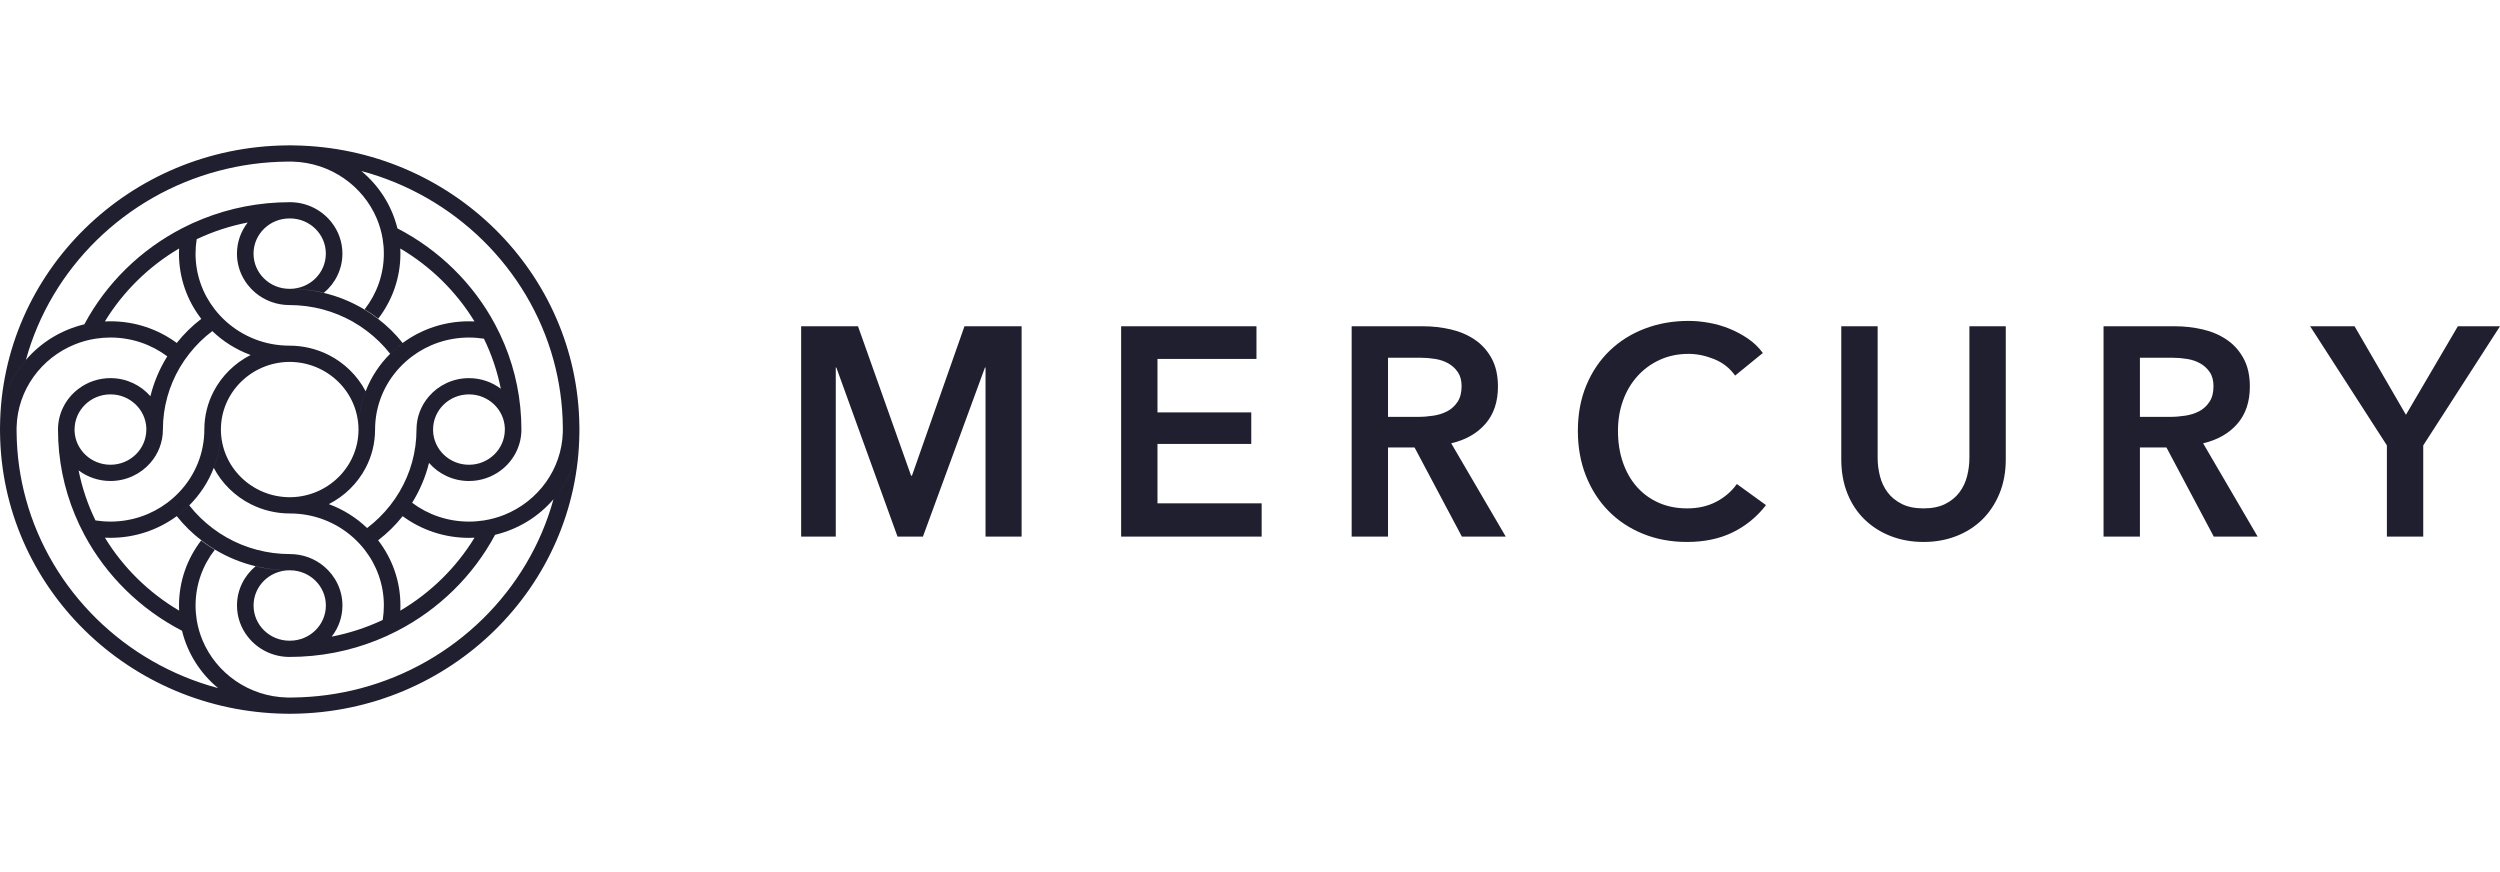
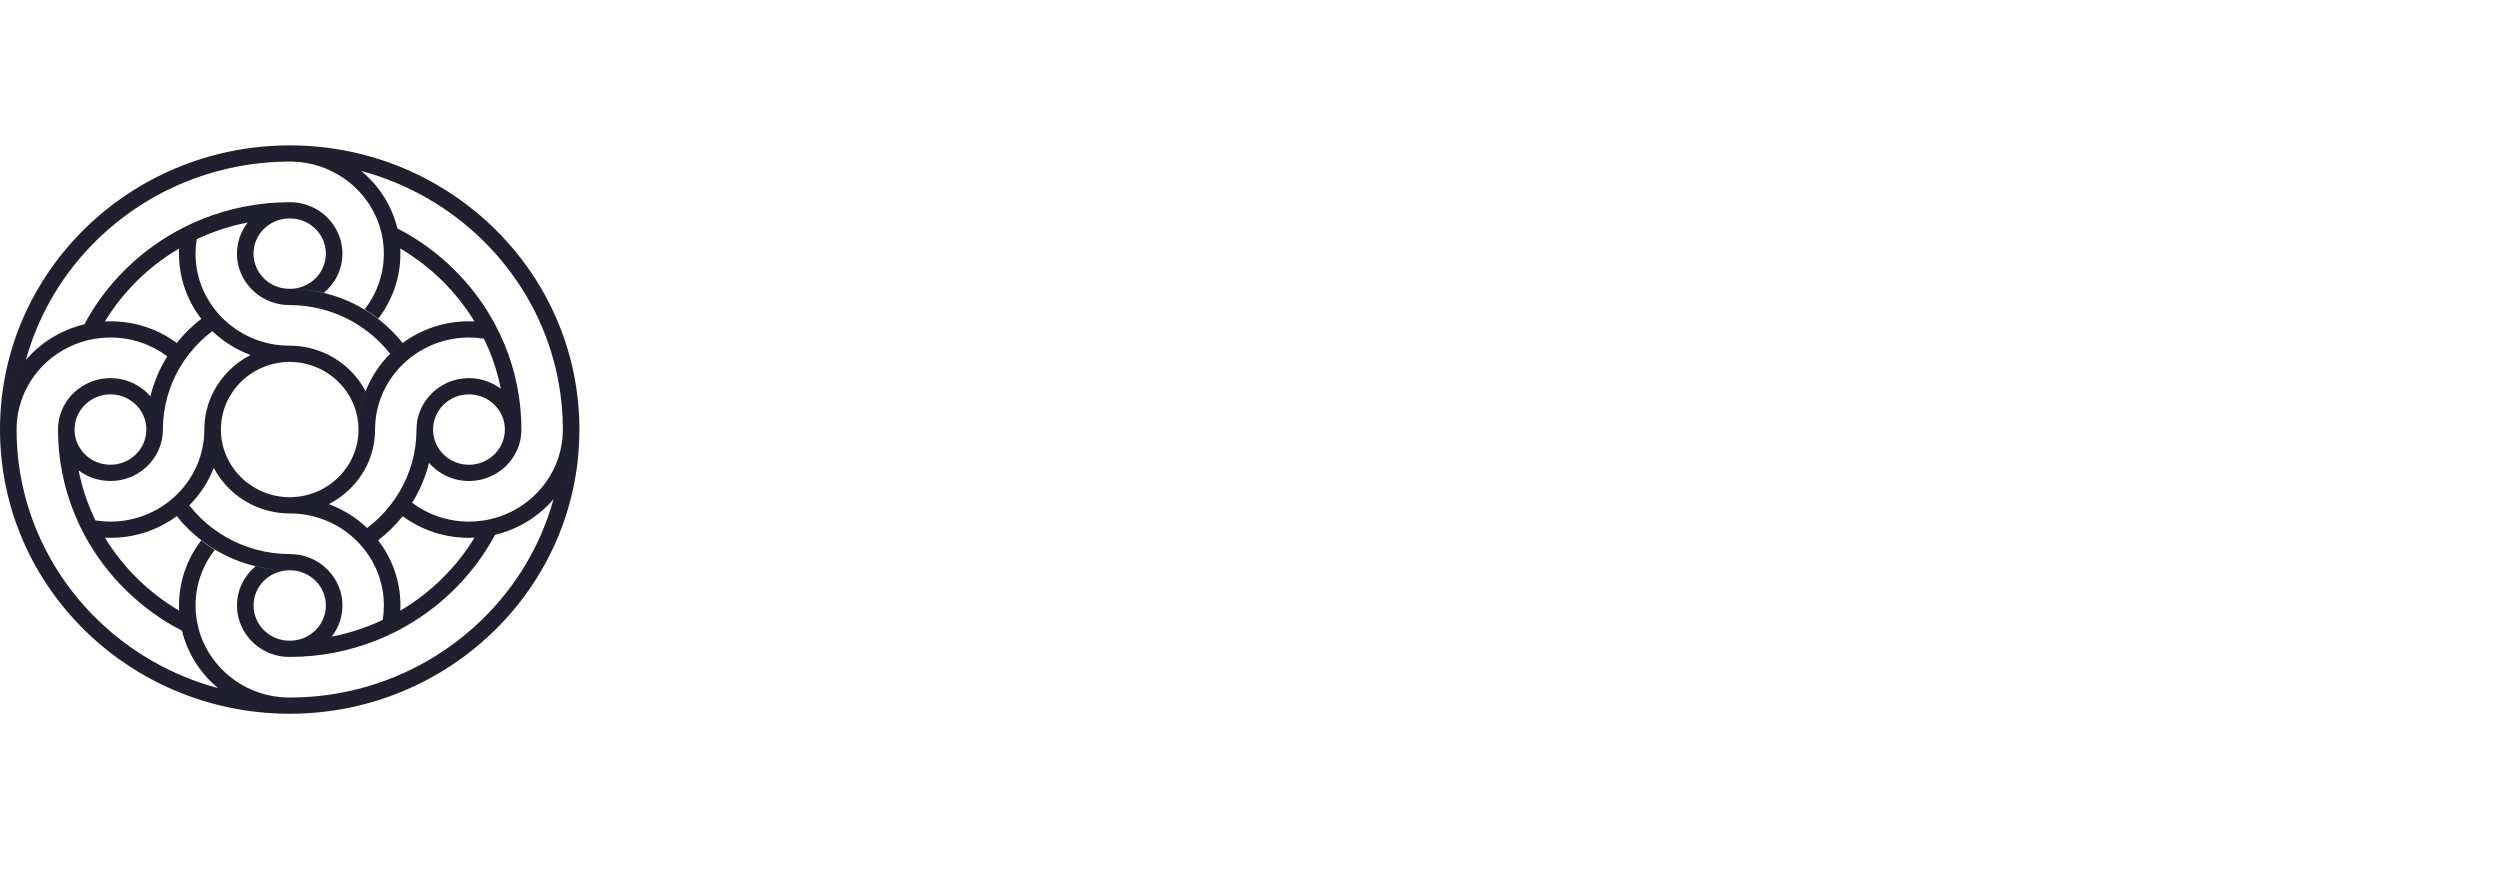
<svg xmlns="http://www.w3.org/2000/svg" width="172" height="60" viewBox="0 0 172 60" fill="none">
  <path fill-rule="evenodd" clip-rule="evenodd" d="M20.154 10.002C20.085 10 20.017 10 19.948 10C19.88 10 19.812 10 19.743 10.002C8.888 10.108 0.108 18.713 0 29.352C0.048 27.604 0.711 26.006 1.784 24.758C3.521 18.44 8.609 13.453 15.056 11.751C16.563 11.352 18.145 11.132 19.777 11.119C19.834 11.117 19.891 11.117 19.948 11.117C20.005 11.117 20.062 11.117 20.119 11.119C22.743 11.186 24.982 12.793 25.928 15.05C26.112 15.49 26.247 15.954 26.327 16.438C26.38 16.767 26.409 17.105 26.409 17.449C26.409 18.889 25.916 20.218 25.088 21.282C25.415 21.477 25.728 21.689 26.026 21.92C26.982 20.674 27.549 19.127 27.549 17.449C27.549 17.332 27.545 17.214 27.54 17.097C29.633 18.332 31.391 20.059 32.645 22.115C32.519 22.109 32.392 22.105 32.265 22.105C30.553 22.105 28.974 22.66 27.703 23.597C27.398 23.823 27.109 24.07 26.843 24.338C26.111 25.067 25.532 25.944 25.157 26.918V26.919C24.838 27.739 24.665 28.625 24.665 29.555C24.665 32.094 22.582 34.163 20.003 34.209L19.95 34.209C17.33 34.209 15.2 32.122 15.2 29.554C15.2 30.483 15.027 31.369 14.708 32.189V32.191C15.272 33.263 16.165 34.138 17.26 34.691H17.262C18.067 35.097 18.981 35.327 19.95 35.327C21.626 35.327 23.154 35.954 24.301 36.982C24.588 37.239 24.852 37.522 25.09 37.826C25.918 38.889 26.41 40.219 26.41 41.658C26.41 41.997 26.383 42.328 26.331 42.653C26.319 42.658 26.306 42.664 26.294 42.67C25.204 43.18 24.039 43.563 22.821 43.8C23.285 43.206 23.56 42.463 23.56 41.658C23.56 40.58 23.066 39.613 22.287 38.963C21.658 38.438 20.841 38.12 19.95 38.12C18.368 38.12 16.882 37.705 15.599 36.982C15.261 36.79 14.936 36.576 14.628 36.343C14.026 35.889 13.486 35.36 13.023 34.77C12.757 35.038 12.468 35.285 12.162 35.511C12.658 36.136 13.234 36.701 13.872 37.187C14.17 37.418 14.484 37.63 14.811 37.826C15.668 38.338 16.61 38.727 17.613 38.963C18.362 39.142 19.145 39.237 19.95 39.237C21.314 39.237 22.42 40.321 22.42 41.658C22.42 42.995 21.314 44.079 19.95 44.079C20.082 44.079 20.214 44.077 20.345 44.074C20.202 44.078 20.059 44.08 19.915 44.08C18.551 44.08 17.445 42.996 17.445 41.659C17.445 40.322 18.551 39.238 19.915 39.238C19.11 39.238 18.327 39.143 17.578 38.964C16.799 39.614 16.305 40.581 16.305 41.659C16.305 42.467 16.582 43.212 17.05 43.808C17.709 44.652 18.749 45.197 19.915 45.197C22.028 45.197 24.048 44.793 25.895 44.058C26.377 43.868 26.846 43.654 27.302 43.419C30.185 41.938 32.55 39.62 34.061 36.795C33.605 36.903 33.132 36.97 32.647 36.994C31.393 39.049 29.635 40.777 27.542 42.012C27.547 41.894 27.55 41.776 27.55 41.658C27.55 39.98 26.984 38.433 26.028 37.187L26.016 37.17C26.645 36.689 27.213 36.131 27.703 35.513C28.974 36.449 30.552 37.004 32.264 37.004C32.391 37.004 32.518 37 32.645 36.994C33.13 36.97 33.603 36.903 34.059 36.795C35.655 36.415 37.053 35.543 38.078 34.35C39.151 33.102 39.814 31.504 39.862 29.756C39.864 29.689 39.864 29.622 39.864 29.555C39.864 29.488 39.864 29.42 39.862 29.353C39.754 18.75 31.031 10.166 20.226 10.004L20.154 10.002ZM26.843 34.771C26.384 35.354 25.852 35.878 25.257 36.329C24.517 35.619 23.628 35.056 22.641 34.691H22.639L22.621 34.685C23.708 34.131 24.596 33.259 25.157 32.191V32.19C25.572 31.4 25.805 30.504 25.805 29.555C25.805 27.912 26.445 26.415 27.494 25.29C27.756 25.009 28.045 24.75 28.355 24.517C29.44 23.705 30.797 23.223 32.265 23.223C32.616 23.223 32.959 23.251 33.295 23.303C33.821 24.382 34.214 25.537 34.456 26.745C33.848 26.288 33.089 26.016 32.265 26.016C31.165 26.016 30.179 26.5 29.516 27.264C28.98 27.88 28.655 28.681 28.655 29.555C28.655 31.106 28.232 32.562 27.494 33.819C27.299 34.151 27.08 34.469 26.843 34.771ZM32.265 27.134C33.594 27.134 34.677 28.161 34.733 29.45C34.733 29.485 34.733 29.52 34.733 29.555C34.733 30.892 33.628 31.975 32.264 31.975C30.928 31.975 29.841 30.938 29.795 29.64C29.795 29.612 29.795 29.583 29.795 29.555C29.795 28.217 30.901 27.134 32.265 27.134ZM28.355 34.592C28.877 33.752 29.274 32.829 29.516 31.847C30.179 32.609 31.164 33.093 32.264 33.093C33.088 33.093 33.848 32.821 34.456 32.363C35.317 31.716 35.873 30.698 35.873 29.555C35.873 27.484 35.461 25.504 34.711 23.694C34.517 23.221 34.298 22.761 34.059 22.314C32.556 19.502 30.205 17.192 27.341 15.711L27.336 15.689C26.95 14.133 26.068 12.768 24.859 11.766C31.281 13.481 36.346 18.458 38.078 24.759C38.484 26.236 38.708 27.787 38.722 29.387C38.724 29.443 38.724 29.499 38.724 29.555C38.724 29.61 38.724 29.666 38.722 29.722C38.653 32.294 37.013 34.487 34.711 35.415C34.262 35.596 33.789 35.728 33.295 35.806C32.959 35.858 32.615 35.886 32.264 35.886C30.795 35.886 29.44 35.403 28.355 34.592ZM25.155 26.919V26.918C24.591 25.845 23.698 24.97 22.604 24.416H22.602C21.796 24.011 20.882 23.781 19.913 23.781C18.238 23.781 16.71 23.154 15.562 22.126C15.275 21.869 15.011 21.586 14.774 21.282C13.945 20.219 13.453 18.889 13.453 17.45C13.453 17.111 13.481 16.78 13.532 16.456L13.57 16.438C14.66 15.928 15.824 15.545 17.043 15.308C16.578 15.902 16.303 16.645 16.303 17.45C16.303 18.528 16.797 19.495 17.576 20.145C18.205 20.67 19.022 20.988 19.913 20.988C21.496 20.988 22.982 21.404 24.264 22.126C24.602 22.318 24.927 22.532 25.235 22.765C25.838 23.219 26.377 23.748 26.841 24.338C27.107 24.07 27.396 23.823 27.701 23.597C27.206 22.971 26.63 22.407 25.991 21.921C25.693 21.69 25.38 21.478 25.053 21.282C24.196 20.77 23.253 20.381 22.25 20.145C21.502 19.966 20.719 19.871 19.913 19.871C18.549 19.871 17.443 18.787 17.443 17.45C17.443 16.113 18.549 15.029 19.913 15.029C19.78 15.029 19.648 15.031 19.516 15.034C19.66 15.03 19.804 15.028 19.948 15.028C21.313 15.028 22.418 16.112 22.418 17.449C22.418 18.786 21.313 19.87 19.948 19.87C20.754 19.87 21.537 19.965 22.285 20.144C23.064 19.494 23.558 18.527 23.558 17.449C23.558 16.641 23.281 15.896 22.814 15.3C22.154 14.456 21.115 13.911 19.948 13.911C17.836 13.911 15.816 14.315 13.969 15.05C13.486 15.24 13.017 15.454 12.561 15.689C9.679 17.17 7.313 19.488 5.803 22.313C6.259 22.205 6.732 22.138 7.216 22.114C8.471 20.059 10.229 18.331 12.322 17.096C12.317 17.214 12.313 17.332 12.313 17.45C12.313 19.128 12.879 20.675 13.835 21.921L13.848 21.937C13.219 22.419 12.651 22.977 12.161 23.595C10.89 22.659 9.312 22.105 7.6 22.105C7.473 22.105 7.346 22.108 7.218 22.114C6.734 22.138 6.261 22.205 5.805 22.313C4.209 22.693 2.81 23.565 1.786 24.758C0.713 26.006 0.049 27.604 0.002 29.352C3.80006e-05 29.419 3.80006e-05 29.486 3.80006e-05 29.553C3.80006e-05 29.621 3.80006e-05 29.688 0.002 29.755C0.11 40.358 8.832 48.942 19.637 49.104L19.71 49.106C19.778 49.108 19.847 49.108 19.915 49.108C19.984 49.108 20.052 49.108 20.12 49.106C30.975 49 39.755 40.395 39.864 29.756C39.816 31.504 39.153 33.102 38.079 34.35C36.343 40.668 31.255 45.655 24.808 47.358C23.301 47.756 21.718 47.976 20.086 47.989C20.029 47.991 19.972 47.991 19.915 47.991C19.858 47.991 19.801 47.991 19.744 47.989C17.12 47.922 14.882 46.315 13.936 44.058C13.751 43.618 13.617 43.154 13.537 42.67C13.484 42.341 13.455 42.004 13.455 41.659C13.455 40.219 13.947 38.89 14.776 37.827C14.449 37.631 14.135 37.419 13.837 37.188C12.881 38.434 12.315 39.981 12.315 41.659C12.315 41.776 12.318 41.894 12.324 42.011C10.23 40.776 8.473 39.049 7.218 36.993C7.345 36.999 7.472 37.002 7.598 37.002C9.31 37.002 10.889 36.447 12.16 35.511C12.466 35.285 12.755 35.038 13.021 34.77C13.752 34.041 14.332 33.164 14.706 32.19V32.188C15.025 31.369 15.198 30.483 15.198 29.553C15.198 27.014 17.281 24.945 19.861 24.899L19.913 24.899C22.533 24.899 24.663 26.986 24.663 29.554C24.663 28.625 24.836 27.739 25.155 26.919ZM12.523 43.397C9.659 41.916 7.308 39.606 5.805 36.794C5.565 36.347 5.347 35.887 5.153 35.414C4.402 33.604 3.99 31.624 3.99 29.553C3.99 28.41 4.547 27.391 5.408 26.745C6.016 26.287 6.776 26.015 7.6 26.015C8.699 26.015 9.685 26.499 10.348 27.261C10.589 26.279 10.986 25.355 11.508 24.516C10.424 23.705 9.068 23.222 7.6 23.222C7.249 23.222 6.905 23.25 6.568 23.302C6.074 23.38 5.601 23.512 5.153 23.693C2.85 24.62 1.21 26.814 1.142 29.386C1.14 29.442 1.14 29.498 1.14 29.553C1.14 29.609 1.14 29.665 1.142 29.721C1.155 31.321 1.379 32.872 1.786 34.349C3.518 40.65 8.583 45.627 15.004 47.342C13.796 46.34 12.914 44.975 12.528 43.419L12.523 43.397ZM6.569 35.805C6.904 35.857 7.247 35.885 7.598 35.885C9.067 35.885 10.424 35.403 11.508 34.591C11.818 34.358 12.107 34.099 12.369 33.818C13.418 32.693 14.058 31.196 14.058 29.553C14.058 28.604 14.292 27.708 14.706 26.918V26.916C15.268 25.849 16.155 24.977 17.243 24.423L17.225 24.416H17.223C16.236 24.052 15.346 23.489 14.606 22.779C14.012 23.23 13.479 23.754 13.021 24.337C12.783 24.639 12.565 24.957 12.369 25.289C11.632 26.546 11.208 28.002 11.208 29.553C11.208 30.427 10.883 31.228 10.348 31.844C9.684 32.608 8.698 33.092 7.598 33.092C6.775 33.092 6.015 32.821 5.408 32.363C5.649 33.572 6.042 34.726 6.569 35.805ZM5.13 29.658C5.187 30.947 6.27 31.974 7.598 31.974C8.962 31.974 10.068 30.891 10.068 29.553C10.068 29.525 10.068 29.496 10.069 29.468C10.023 28.17 8.935 27.133 7.6 27.133C6.236 27.133 5.13 28.216 5.13 29.553C5.13 29.589 5.13 29.623 5.13 29.658Z" fill="#1F1F30" />
-   <path fill-rule="evenodd" clip-rule="evenodd" d="M55.119 22.446H59.03L62.683 32.728H62.742L66.356 22.446H70.287V36.919H67.805V25.287H67.765L63.497 36.919H61.75L57.541 25.287H57.501V36.919H55.119V22.446ZM77.134 22.446H86.445V24.695H79.635V28.374H86.087V30.541H79.635V34.629H86.802V36.919H77.134V22.446ZM97.54 28.681C97.898 28.681 98.255 28.654 98.612 28.599C98.97 28.544 99.291 28.442 99.575 28.292C99.86 28.142 100.095 27.928 100.28 27.648C100.465 27.369 100.558 27.011 100.558 26.575C100.558 26.18 100.472 25.856 100.3 25.604C100.128 25.352 99.91 25.151 99.645 25.001C99.38 24.851 99.079 24.749 98.741 24.695C98.404 24.64 98.076 24.613 97.759 24.613H95.496V28.681H97.54ZM92.994 22.446H97.878C98.54 22.446 99.182 22.517 99.804 22.661C100.426 22.804 100.978 23.039 101.461 23.366C101.944 23.693 102.332 24.122 102.623 24.654C102.914 25.185 103.059 25.832 103.059 26.596C103.059 27.645 102.772 28.5 102.196 29.161C101.62 29.822 100.836 30.268 99.843 30.5L103.596 36.919H100.578L97.322 30.786H95.496V36.919H92.994V22.446ZM119.377 25.839C119.006 25.322 118.523 24.943 117.927 24.705C117.332 24.466 116.749 24.347 116.18 24.347C115.452 24.347 114.791 24.483 114.195 24.756C113.599 25.028 113.086 25.403 112.656 25.88C112.226 26.357 111.895 26.916 111.664 27.556C111.432 28.197 111.316 28.892 111.316 29.641C111.316 30.432 111.429 31.154 111.654 31.808C111.879 32.462 112.2 33.025 112.617 33.495C113.034 33.965 113.533 34.329 114.116 34.588C114.698 34.847 115.353 34.977 116.081 34.977C116.835 34.977 117.504 34.823 118.086 34.517C118.668 34.21 119.138 33.805 119.496 33.3L121.501 34.752C120.879 35.556 120.118 36.179 119.218 36.622C118.318 37.065 117.265 37.287 116.061 37.287C114.963 37.287 113.953 37.099 113.034 36.724C112.114 36.35 111.323 35.825 110.661 35.151C109.999 34.476 109.483 33.672 109.113 32.738C108.742 31.805 108.557 30.773 108.557 29.641C108.557 28.483 108.752 27.437 109.142 26.504C109.533 25.57 110.069 24.776 110.75 24.122C111.432 23.468 112.236 22.964 113.163 22.61C114.089 22.255 115.095 22.078 116.18 22.078C116.63 22.078 117.1 22.122 117.59 22.211C118.079 22.299 118.549 22.436 118.999 22.62C119.449 22.804 119.873 23.032 120.27 23.305C120.667 23.577 121.005 23.904 121.283 24.286L119.377 25.839ZM137.997 31.604C137.997 32.476 137.851 33.263 137.56 33.965C137.268 34.667 136.871 35.263 136.369 35.754C135.866 36.244 135.271 36.622 134.582 36.888C133.893 37.154 133.146 37.287 132.338 37.287C131.531 37.287 130.784 37.154 130.095 36.888C129.406 36.622 128.808 36.244 128.298 35.754C127.788 35.263 127.391 34.667 127.107 33.965C126.823 33.263 126.68 32.476 126.68 31.604V22.446H129.182V31.502C129.182 31.924 129.235 32.343 129.341 32.759C129.446 33.174 129.622 33.546 129.867 33.873C130.111 34.2 130.436 34.466 130.84 34.67C131.243 34.874 131.743 34.977 132.338 34.977C132.934 34.977 133.434 34.874 133.837 34.67C134.241 34.466 134.566 34.2 134.81 33.873C135.055 33.546 135.231 33.174 135.336 32.759C135.442 32.343 135.495 31.924 135.495 31.502V22.446H137.997V31.604ZM149.271 28.681C149.628 28.681 149.985 28.654 150.343 28.599C150.7 28.544 151.021 28.442 151.306 28.292C151.591 28.142 151.826 27.928 152.01 27.648C152.197 27.369 152.288 27.011 152.288 26.575C152.288 26.18 152.203 25.856 152.03 25.604C151.859 25.352 151.641 25.151 151.375 25.001C151.111 24.851 150.809 24.749 150.472 24.695C150.134 24.64 149.807 24.613 149.489 24.613H147.226V28.681H149.271ZM144.724 22.446H149.608C150.271 22.446 150.912 22.517 151.534 22.661C152.157 22.804 152.709 23.039 153.192 23.366C153.676 23.693 154.063 24.122 154.353 24.654C154.645 25.185 154.79 25.832 154.79 26.596C154.79 27.645 154.502 28.5 153.926 29.161C153.35 29.822 152.566 30.268 151.574 30.5L155.326 36.919H152.308L149.052 30.786H147.226V36.919H144.724V22.446ZM164.218 30.643L158.937 22.446H161.994L165.528 28.538L169.101 22.446H172L166.719 30.643V36.919H164.218V30.643Z" fill="#1F1F30" />
</svg>